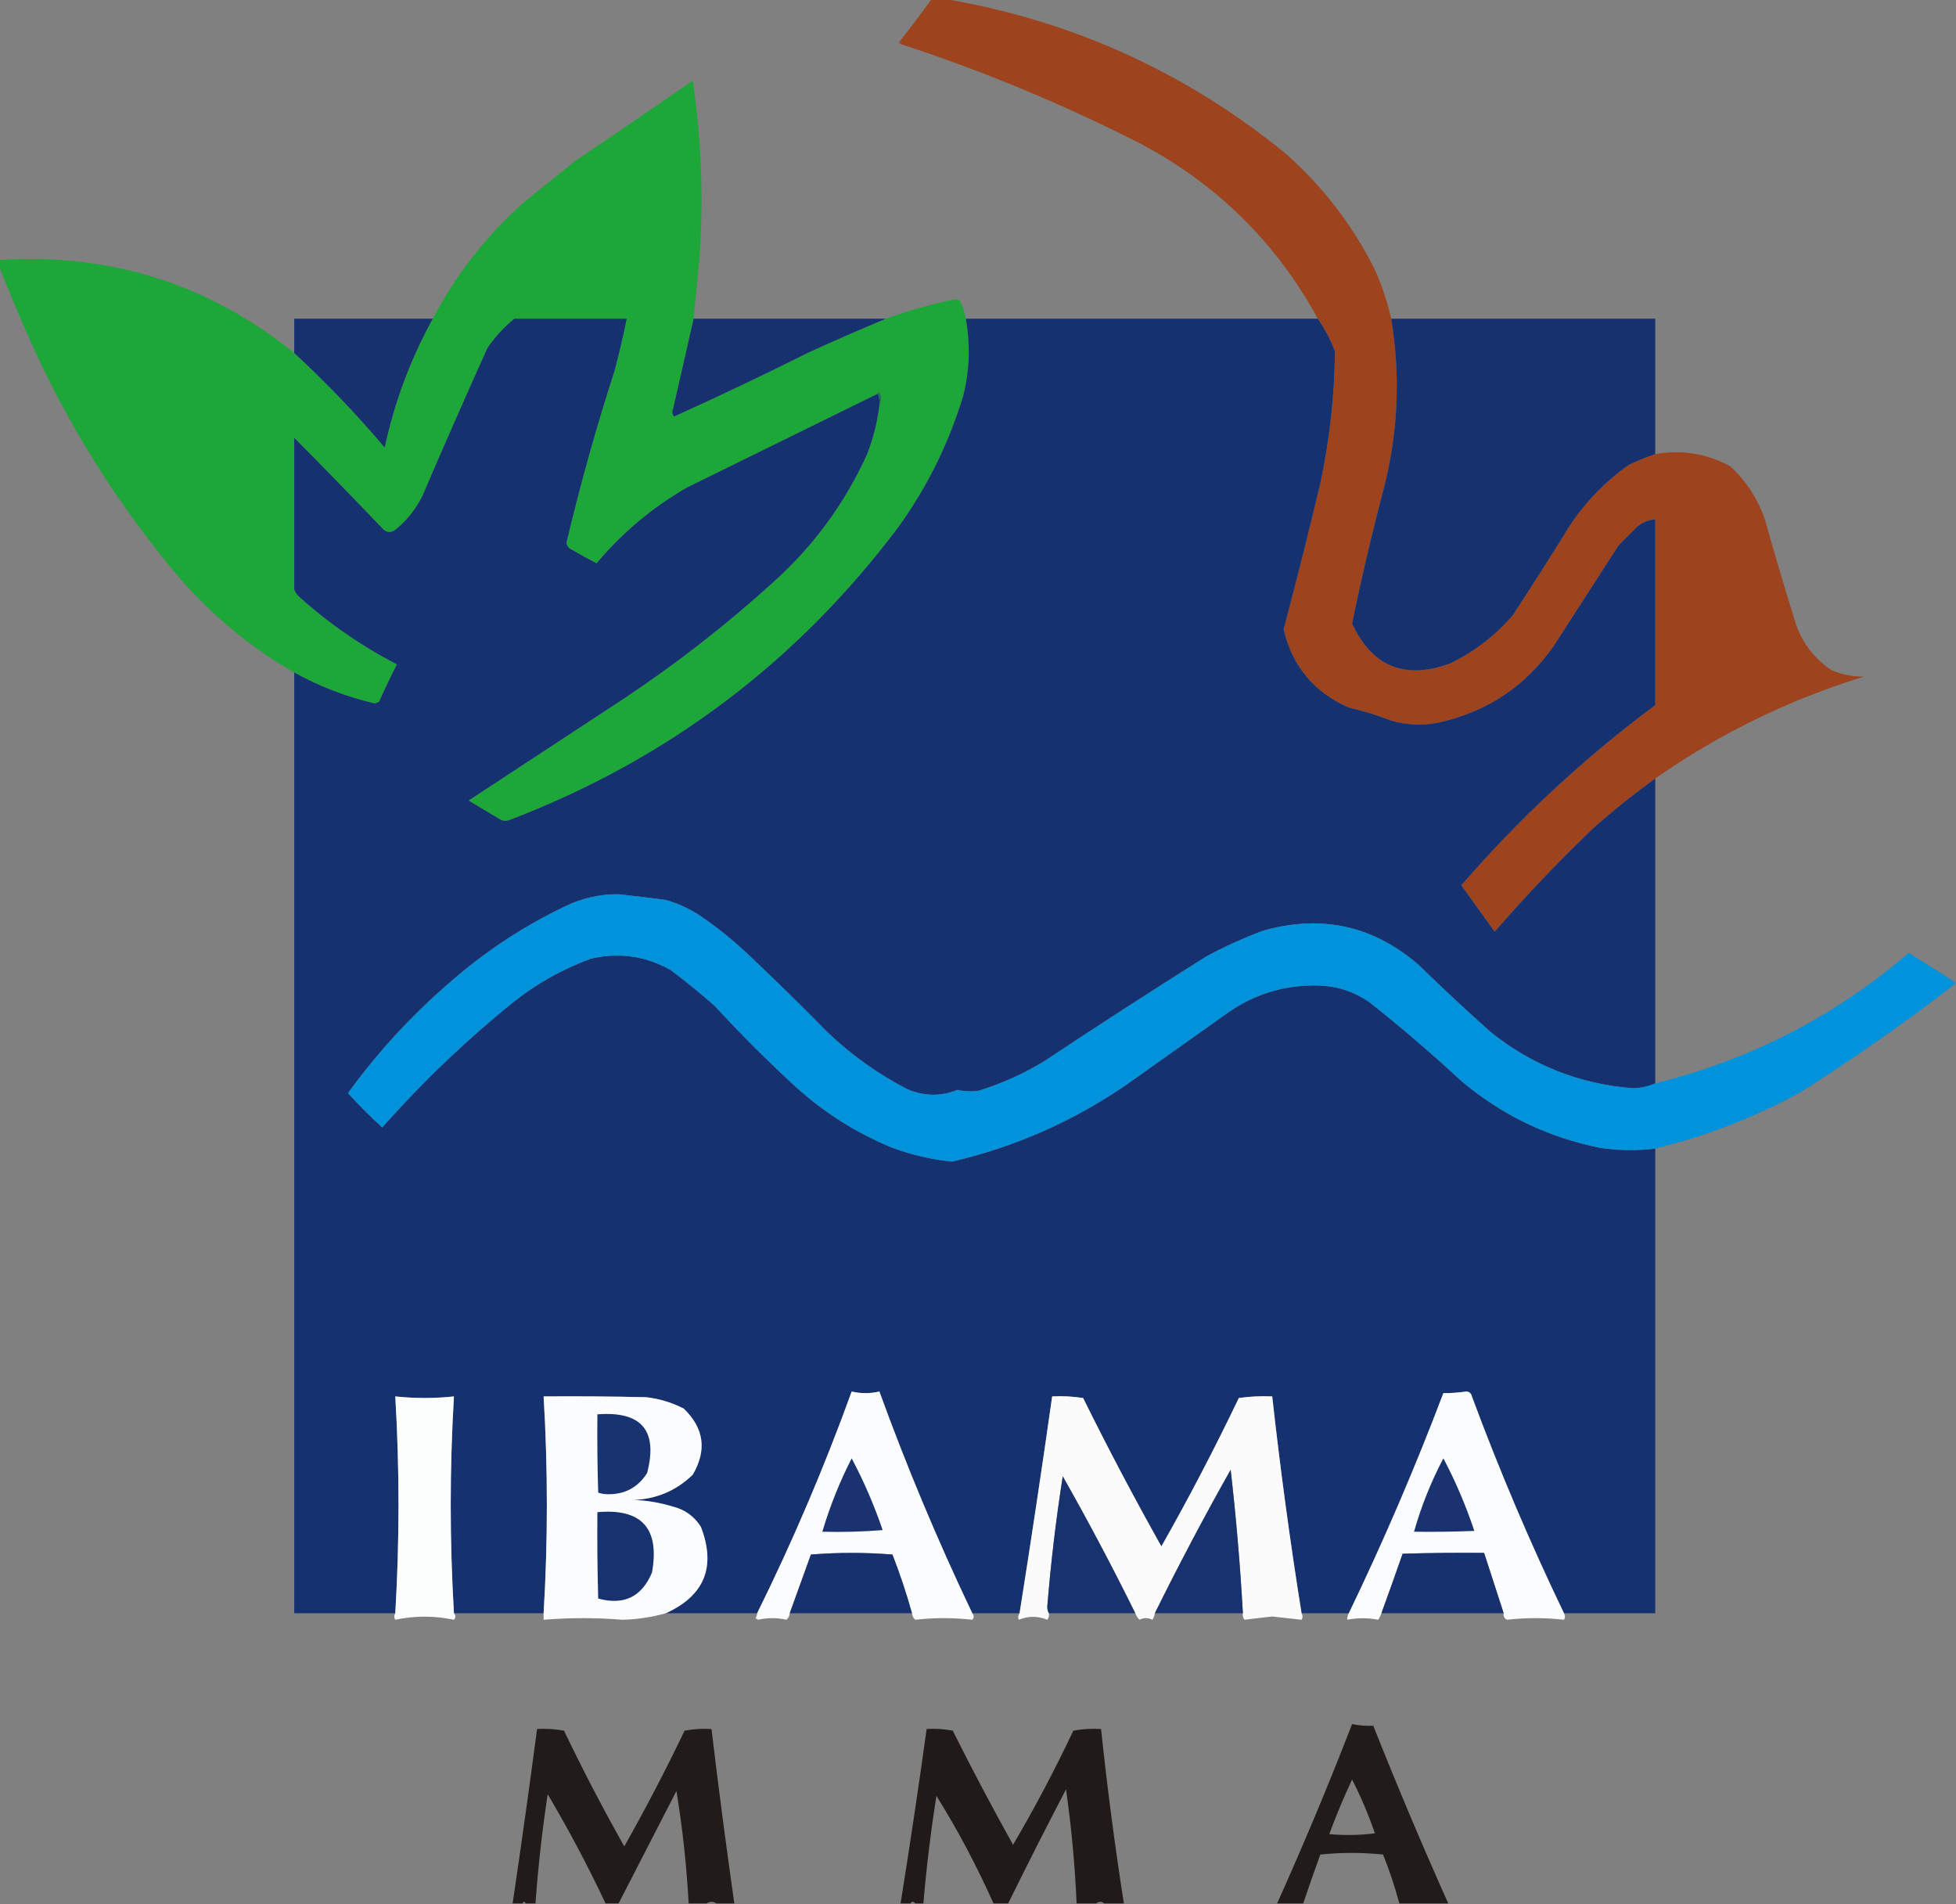
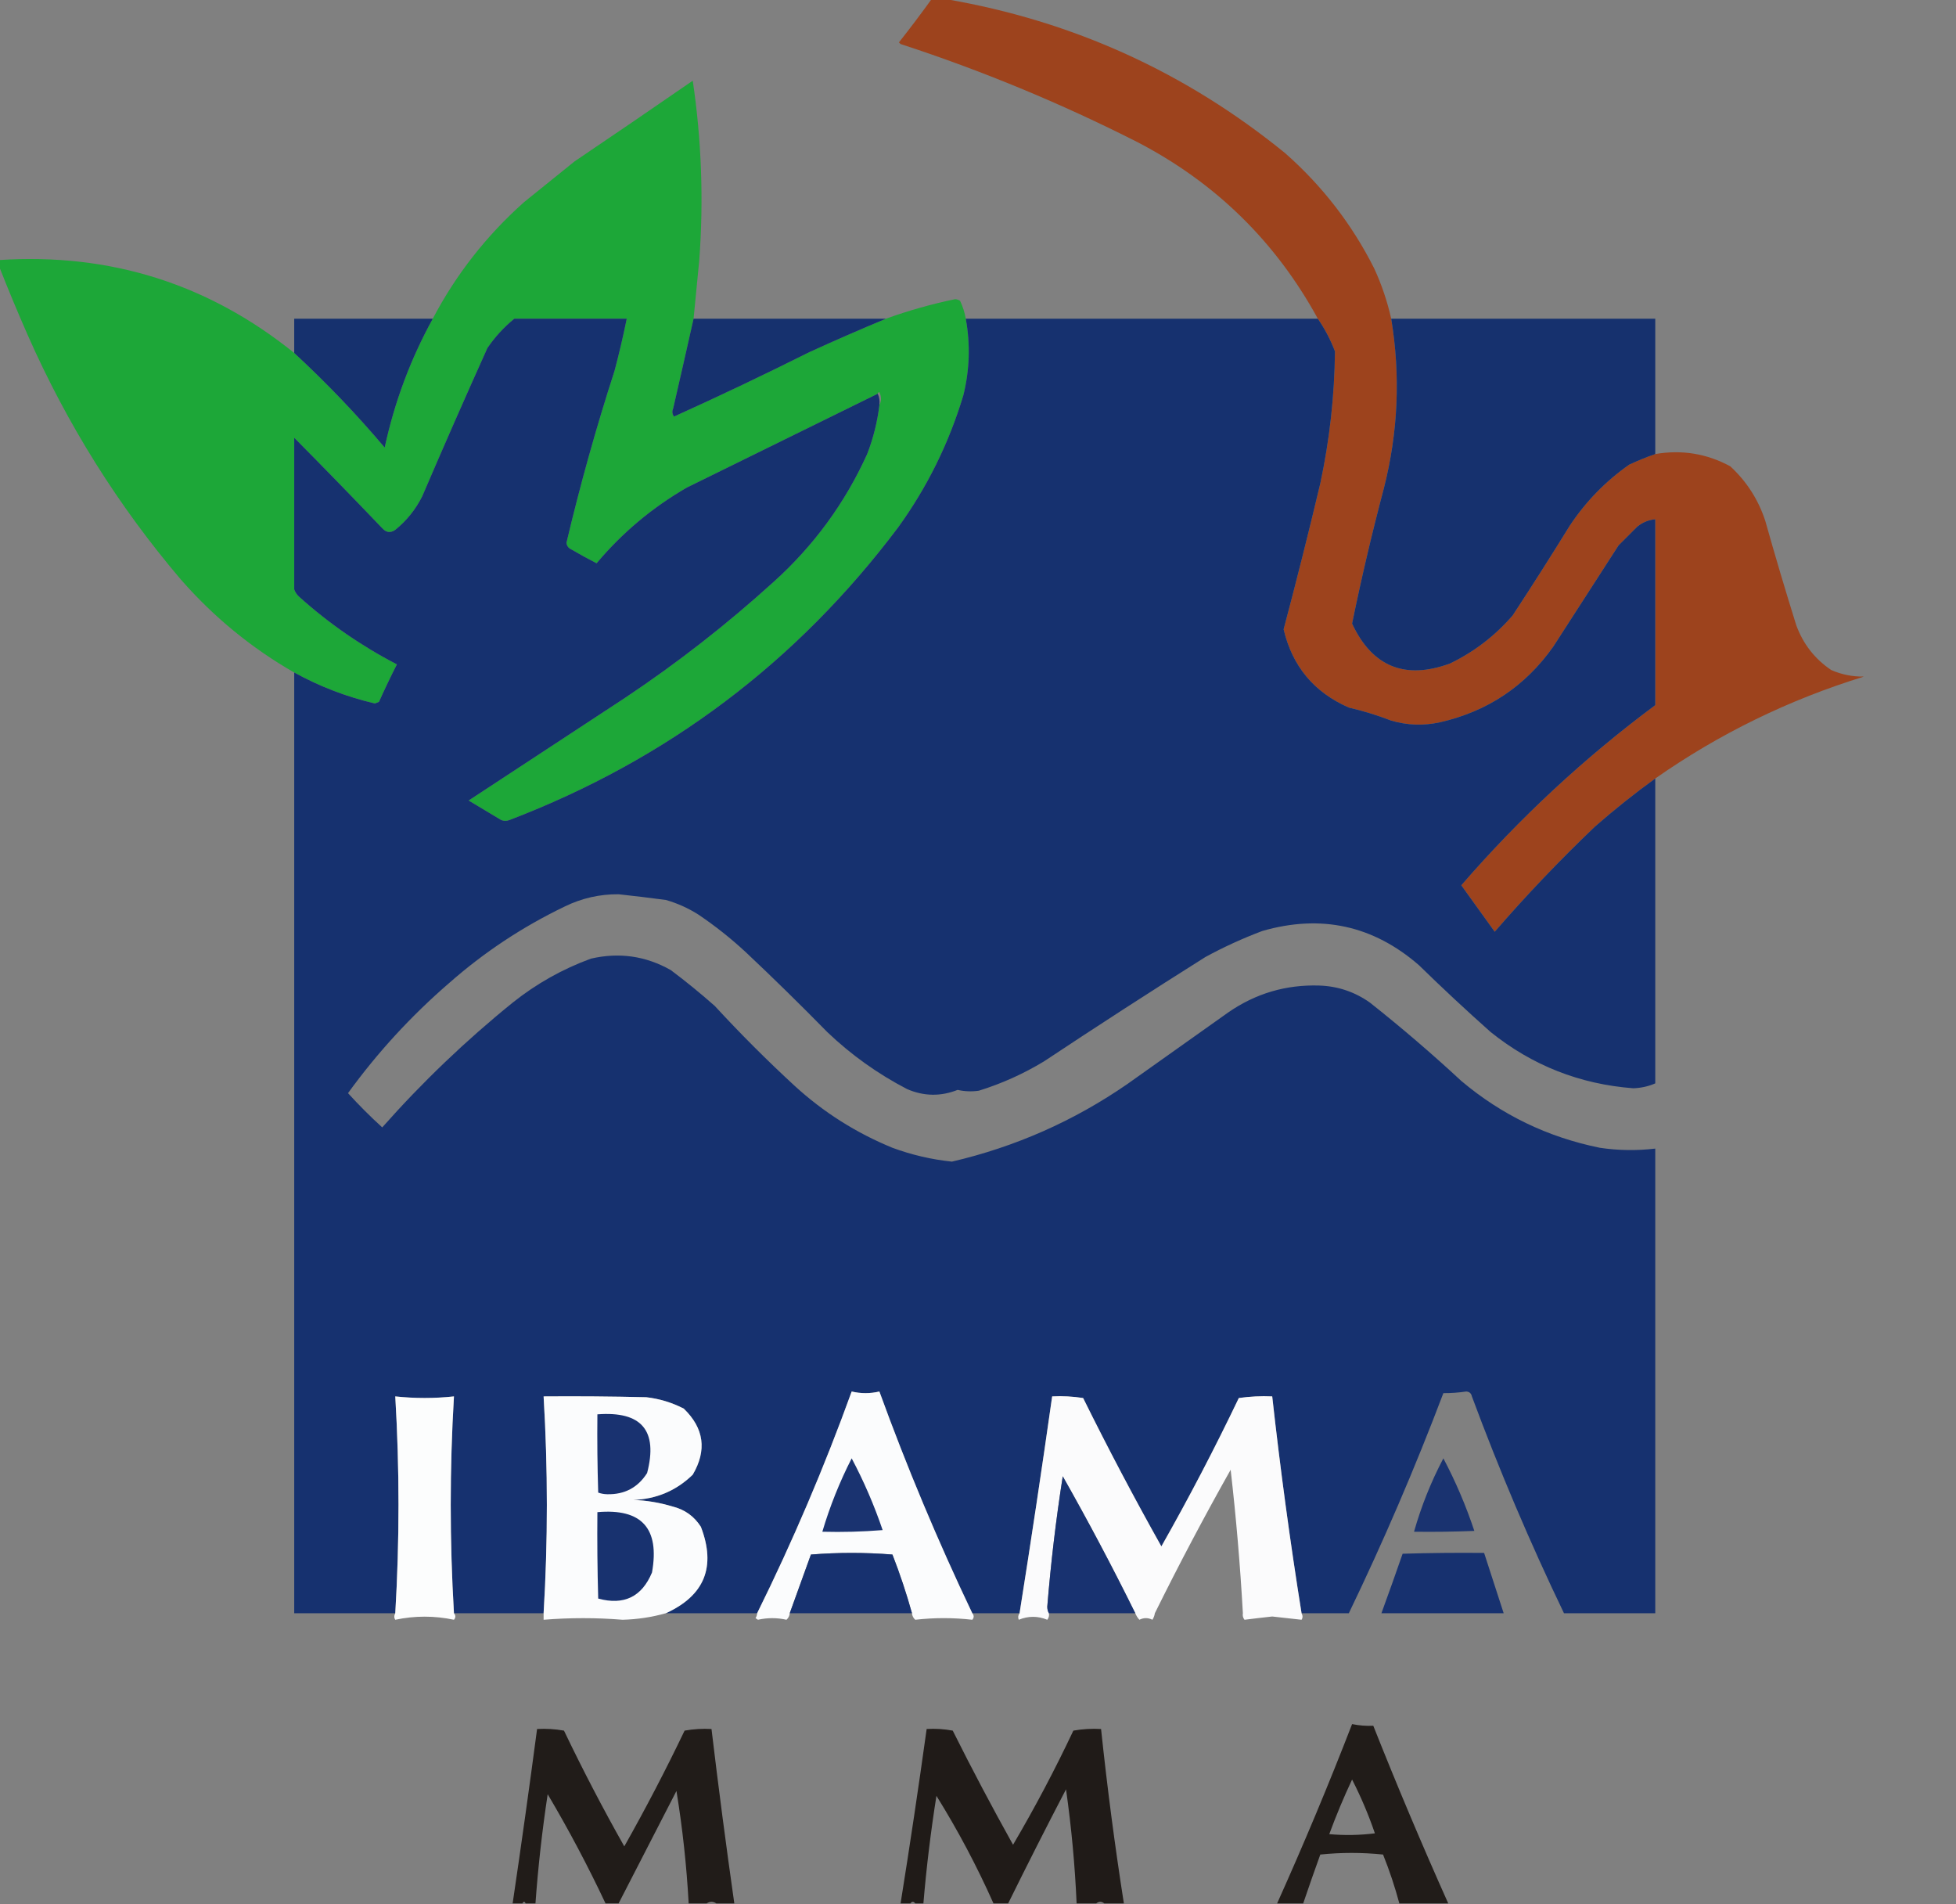
<svg xmlns="http://www.w3.org/2000/svg" version="1.1" width="1200px" height="1168px" style="shape-rendering:geometricPrecision; text-rendering:geometricPrecision; image-rendering:optimizeQuality; fill-rule:evenodd; clip-rule:evenodd">
  <rect width="100%" height="100%" fill="#808080" stroke="none" />
  <g>
    <path style="opacity:0.993" fill="#9d431d" d="M 571.5,-0.5 C 574.5,-0.5 577.5,-0.5 580.5,-0.5C 658.263,12.889 727.597,44.389 788.5,94C 811.258,114.074 829.424,137.574 843,164.5C 847.601,174.471 851.101,184.804 853.5,195.5C 859.261,230.415 857.761,265.082 849,299.5C 841.71,326.992 835.21,354.658 829.5,382.5C 841.866,408.908 861.866,417.075 889.5,407C 904.326,399.849 917.16,390.016 928,377.5C 939.916,359.336 951.583,341.003 963,322.5C 972.846,307.656 985.012,295.156 999.5,285C 1004.75,282.541 1010.08,280.375 1015.5,278.5C 1031.75,275.709 1047.09,278.209 1061.5,286C 1071.56,295.28 1078.73,306.447 1083,319.5C 1089.02,340.925 1095.36,362.258 1102,383.5C 1106.24,395.058 1113.4,404.224 1123.5,411C 1129.86,413.762 1136.53,415.095 1143.5,415C 1097.4,429.219 1054.73,450.052 1015.5,477.5C 1002.77,486.716 990.439,496.549 978.5,507C 956.905,527.591 936.405,549.091 917,571.5C 910.167,562 903.333,552.5 896.5,543C 932.296,501.693 971.963,464.86 1015.5,432.5C 1033.55,420.804 1052.55,410.638 1072.5,402C 1069.35,397.528 1066.85,392.694 1065,387.5C 1059.7,367.581 1051.7,348.915 1041,331.5C 1036.13,326.3 1030.97,321.467 1025.5,317C 1022.02,316.537 1018.69,317.037 1015.5,318.5C 1011.4,318.884 1007.73,320.384 1004.5,323C 1000.67,326.833 996.833,330.667 993,334.5C 979.667,355.167 966.333,375.833 953,396.5C 935.84,420.84 912.674,436.34 883.5,443C 873.409,445.231 863.409,444.898 853.5,442C 845.025,438.715 836.359,436.048 827.5,434C 806.136,424.641 792.803,408.641 787.5,386C 795.39,356.271 802.89,326.438 810,296.5C 815.715,269.781 818.715,242.781 819,215.5C 816.25,208.33 812.75,201.663 808.5,195.5C 782.557,148.057 745.557,111.89 697.5,87C 650.703,63.29 602.369,43.29 552.5,27C 552.167,26.667 551.833,26.333 551.5,26C 558.383,17.29 565.05,8.457 571.5,-0.5 Z M 1015.5,432.5 C 1015.5,394.5 1015.5,356.5 1015.5,318.5C 1018.69,317.037 1022.02,316.537 1025.5,317C 1030.97,321.467 1036.13,326.3 1041,331.5C 1051.7,348.915 1059.7,367.581 1065,387.5C 1066.85,392.694 1069.35,397.528 1072.5,402C 1052.55,410.638 1033.55,420.804 1015.5,432.5 Z" />
  </g>
  <g>
    <path style="opacity:0.995" fill="#1da738" d="M 425.5,195.5 C 421.433,213.641 417.266,231.974 413,250.5C 412.202,252.259 412.369,253.926 413.5,255.5C 441.409,242.879 469.076,229.712 496.5,216C 512.144,208.851 527.81,202.018 543.5,195.5C 557.366,190.491 571.532,186.491 586,183.5C 587.107,183.585 588.107,183.919 589,184.5C 590.674,188.021 591.84,191.687 592.5,195.5C 595.374,211.233 594.874,226.899 591,242.5C 582.166,271.833 568.833,298.833 551,323.5C 488.796,406.199 409.296,466.032 312.5,503C 310.833,503.667 309.167,503.667 307.5,503C 300.833,499 294.167,495 287.5,491C 319.5,470 351.5,449 383.5,428C 415.552,406.624 445.885,382.958 474.5,357C 499.176,334.793 518.342,308.626 532,278.5C 535.758,268.802 538.258,258.802 539.5,248.5C 540.8,245.976 540.8,243.309 539.5,240.5C 538.893,240.624 538.56,240.957 538.5,241.5C 499.553,260.64 460.553,279.806 421.5,299C 400.256,311.246 381.756,326.746 366,345.5C 360.769,342.801 355.602,339.968 350.5,337C 348.785,336.223 347.785,334.89 347.5,333C 355.911,297.435 365.744,262.268 377,227.5C 379.82,216.888 382.32,206.221 384.5,195.5C 390.172,167.446 392.672,139.113 392,110.5C 362.705,135.617 337.205,163.951 315.5,195.5C 309.129,200.704 303.629,206.704 299,213.5C 285.392,243.716 272.058,274.049 259,304.5C 254.957,312.539 249.457,319.372 242.5,325C 239.577,327.032 236.911,326.698 234.5,324C 216.633,305.3 198.633,286.8 180.5,268.5C 143.915,231.941 100.748,205.941 51,190.5C 73.112,226.677 96.778,262.01 122,296.5C 139.515,319.854 159.015,341.52 180.5,361.5C 181.117,363.229 182.117,364.729 183.5,366C 201.71,382.369 221.71,396.202 243.5,407.5C 239.641,415.081 235.974,422.747 232.5,430.5C 231.667,430.833 230.833,431.167 230,431.5C 212.607,427.426 196.107,421.092 180.5,412.5C 154.301,397.493 131.134,378.493 111,355.5C 72.515,310.271 41.181,260.271 17,205.5C 10.848,191.521 5.015,177.521 -0.5,163.5C -0.5,162.167 -0.5,160.833 -0.5,159.5C 67.533,155.071 127.867,174.071 180.5,216.5C 200.199,234.699 218.699,254.032 236,274.5C 242.002,246.651 251.836,220.317 265.5,195.5C 279.73,168.408 298.397,144.574 321.5,124C 331.833,115.667 342.167,107.333 352.5,99C 376.753,82.624 400.92,66.124 425,49.5C 430.399,85.97 431.732,122.637 429,159.5C 427.796,171.503 426.629,183.503 425.5,195.5 Z M 384.5,195.5 C 361.5,195.5 338.5,195.5 315.5,195.5C 337.205,163.951 362.705,135.617 392,110.5C 392.672,139.113 390.172,167.446 384.5,195.5 Z M 180.5,268.5 C 180.5,299.5 180.5,330.5 180.5,361.5C 159.015,341.52 139.515,319.854 122,296.5C 96.778,262.01 73.112,226.677 51,190.5C 100.748,205.941 143.915,231.941 180.5,268.5 Z" />
  </g>
  <g>
    <path style="opacity:0.994" fill="#16316e" d="M 265.5,195.5 C 251.836,220.317 242.002,246.651 236,274.5C 218.699,254.032 200.199,234.699 180.5,216.5C 180.5,209.5 180.5,202.5 180.5,195.5C 208.833,195.5 237.167,195.5 265.5,195.5 Z" />
  </g>
  <g>
    <path style="opacity:0.998" fill="#16316f" d="M 315.5,195.5 C 338.5,195.5 361.5,195.5 384.5,195.5C 382.32,206.221 379.82,216.888 377,227.5C 365.744,262.268 355.911,297.435 347.5,333C 347.785,334.89 348.785,336.223 350.5,337C 355.602,339.968 360.769,342.801 366,345.5C 381.756,326.746 400.256,311.246 421.5,299C 460.553,279.806 499.553,260.64 538.5,241.5C 539.468,243.607 539.802,245.941 539.5,248.5C 538.258,258.802 535.758,268.802 532,278.5C 518.342,308.626 499.176,334.793 474.5,357C 445.885,382.958 415.552,406.624 383.5,428C 351.5,449 319.5,470 287.5,491C 294.167,495 300.833,499 307.5,503C 309.167,503.667 310.833,503.667 312.5,503C 409.296,466.032 488.796,406.199 551,323.5C 568.833,298.833 582.166,271.833 591,242.5C 594.874,226.899 595.374,211.233 592.5,195.5C 664.5,195.5 736.5,195.5 808.5,195.5C 812.75,201.663 816.25,208.33 819,215.5C 818.715,242.781 815.715,269.781 810,296.5C 802.89,326.438 795.39,356.271 787.5,386C 792.803,408.641 806.136,424.641 827.5,434C 836.359,436.048 845.025,438.715 853.5,442C 863.409,444.898 873.409,445.231 883.5,443C 912.674,436.34 935.84,420.84 953,396.5C 966.333,375.833 979.667,355.167 993,334.5C 996.833,330.667 1000.67,326.833 1004.5,323C 1007.73,320.384 1011.4,318.884 1015.5,318.5C 1015.5,356.5 1015.5,394.5 1015.5,432.5C 971.963,464.86 932.296,501.693 896.5,543C 903.333,552.5 910.167,562 917,571.5C 936.405,549.091 956.905,527.591 978.5,507C 990.439,496.549 1002.77,486.716 1015.5,477.5C 1015.5,539.833 1015.5,602.167 1015.5,664.5C 1011.31,666.337 1006.81,667.337 1002,667.5C 969.187,665.002 940.021,653.502 914.5,633C 899.532,619.7 884.866,606.034 870.5,592C 842.474,567.654 810.474,560.654 774.5,571C 762.475,575.512 750.809,580.845 739.5,587C 706.231,607.939 673.231,629.273 640.5,651C 627.888,658.64 614.555,664.64 600.5,669C 596.143,669.631 591.809,669.465 587.5,668.5C 577.107,672.607 566.773,672.44 556.5,668C 538.496,658.661 522.163,646.995 507.5,633C 491.138,616.304 474.472,599.971 457.5,584C 448.409,575.572 438.742,567.905 428.5,561C 422.275,557.035 415.609,554.035 408.5,552C 398.833,550.719 389.166,549.552 379.5,548.5C 367.927,548.412 356.927,550.912 346.5,556C 320.602,568.438 296.936,584.105 275.5,603C 252.127,623.198 231.46,645.698 213.5,670.5C 220.167,677.833 227.167,684.833 234.5,691.5C 259.091,663.74 285.758,638.24 314.5,615C 328.987,603.42 344.987,594.42 362.5,588C 379.826,583.992 396.16,586.326 411.5,595C 420.79,601.955 429.79,609.288 438.5,617C 454.167,634 470.5,650.333 487.5,666C 505.167,682.177 525.167,694.844 547.5,704C 559.292,708.359 571.459,711.192 584,712.5C 622.925,703.423 658.758,687.59 691.5,665C 712.167,650.333 732.833,635.667 753.5,621C 770.338,609.332 789.004,603.832 809.5,604.5C 820.882,604.905 831.216,608.405 840.5,615C 859.756,630.251 878.422,646.251 896.5,663C 921.237,683.867 949.57,697.533 981.5,704C 992.821,705.685 1004.15,705.852 1015.5,704.5C 1015.5,799.5 1015.5,894.5 1015.5,989.5C 996.833,989.5 978.167,989.5 959.5,989.5C 938.654,946.16 919.82,901.827 903,856.5C 902.592,854.59 901.425,853.59 899.5,853.5C 894.797,854.196 890.13,854.529 885.5,854.5C 868.089,900.422 848.756,945.422 827.5,989.5C 817.833,989.5 808.167,989.5 798.5,989.5C 791.451,945.453 785.451,901.12 780.5,856.5C 773.578,856.188 766.744,856.521 760,857.5C 745.202,888.432 729.368,918.765 712.5,948.5C 695.736,918.641 679.736,888.308 664.5,857.5C 658.202,856.504 651.868,856.17 645.5,856.5C 639.205,900.897 632.539,945.23 625.5,989.5C 615.833,989.5 606.167,989.5 596.5,989.5C 575.326,945.144 556.326,899.81 539.5,853.5C 533.833,854.833 528.167,854.833 522.5,853.5C 505.675,899.997 486.342,945.33 464.5,989.5C 445.833,989.5 427.167,989.5 408.5,989.5C 432.236,978.681 439.403,961.014 430,936.5C 425.882,930.016 420.049,925.85 412.5,924C 404.671,921.634 396.671,920.301 388.5,920C 402.748,919.481 414.914,914.314 425,904.5C 433.773,889.524 431.939,876.024 419.5,864C 412.273,860.276 404.607,857.942 396.5,857C 375.503,856.5 354.503,856.333 333.5,856.5C 336.162,900.979 336.162,945.312 333.5,989.5C 315.167,989.5 296.833,989.5 278.5,989.5C 275.862,945.165 275.862,900.832 278.5,856.5C 266.499,857.789 254.499,857.789 242.5,856.5C 245.136,900.831 245.136,945.165 242.5,989.5C 221.833,989.5 201.167,989.5 180.5,989.5C 180.5,797.167 180.5,604.833 180.5,412.5C 196.107,421.092 212.607,427.426 230,431.5C 230.833,431.167 231.667,430.833 232.5,430.5C 235.974,422.747 239.641,415.081 243.5,407.5C 221.71,396.202 201.71,382.369 183.5,366C 182.117,364.729 181.117,363.229 180.5,361.5C 180.5,330.5 180.5,299.5 180.5,268.5C 198.633,286.8 216.633,305.3 234.5,324C 236.911,326.698 239.577,327.032 242.5,325C 249.457,319.372 254.957,312.539 259,304.5C 272.058,274.049 285.392,243.716 299,213.5C 303.629,206.704 309.129,200.704 315.5,195.5 Z" />
  </g>
  <g>
    <path style="opacity:0.998" fill="#16316e" d="M 425.5,195.5 C 464.833,195.5 504.167,195.5 543.5,195.5C 527.81,202.018 512.144,208.851 496.5,216C 469.076,229.712 441.409,242.879 413.5,255.5C 412.369,253.926 412.202,252.259 413,250.5C 417.266,231.974 421.433,213.641 425.5,195.5 Z" />
  </g>
  <g>
    <path style="opacity:0.998" fill="#16316e" d="M 853.5,195.5 C 907.5,195.5 961.5,195.5 1015.5,195.5C 1015.5,223.167 1015.5,250.833 1015.5,278.5C 1010.08,280.375 1004.75,282.541 999.5,285C 985.012,295.156 972.846,307.656 963,322.5C 951.583,341.003 939.916,359.336 928,377.5C 917.16,390.016 904.326,399.849 889.5,407C 861.866,417.075 841.866,408.908 829.5,382.5C 835.21,354.658 841.71,326.992 849,299.5C 857.761,265.082 859.261,230.415 853.5,195.5 Z" />
  </g>
  <g>
-     <path style="opacity:1" fill="#1e7151" d="M 538.5,241.5 C 538.56,240.957 538.893,240.624 539.5,240.5C 540.8,243.309 540.8,245.976 539.5,248.5C 539.802,245.941 539.468,243.607 538.5,241.5 Z" />
-   </g>
+     </g>
  <g>
-     <path style="opacity:0.996" fill="#0092dc" d="M 1015.5,664.5 C 1073.9,650.054 1125.73,623.388 1171,584.5C 1180.61,590.386 1190.11,596.386 1199.5,602.5C 1199.5,602.833 1199.5,603.167 1199.5,603.5C 1168.91,627.134 1137.25,649.301 1104.5,670C 1076.31,685.43 1046.65,696.93 1015.5,704.5C 1004.15,705.852 992.821,705.685 981.5,704C 949.57,697.533 921.237,683.867 896.5,663C 878.422,646.251 859.756,630.251 840.5,615C 831.216,608.405 820.882,604.905 809.5,604.5C 789.004,603.832 770.338,609.332 753.5,621C 732.833,635.667 712.167,650.333 691.5,665C 658.758,687.59 622.925,703.423 584,712.5C 571.459,711.192 559.292,708.359 547.5,704C 525.167,694.844 505.167,682.177 487.5,666C 470.5,650.333 454.167,634 438.5,617C 429.79,609.288 420.79,601.955 411.5,595C 396.16,586.326 379.826,583.992 362.5,588C 344.987,594.42 328.987,603.42 314.5,615C 285.758,638.24 259.091,663.74 234.5,691.5C 227.167,684.833 220.167,677.833 213.5,670.5C 231.46,645.698 252.127,623.198 275.5,603C 296.936,584.105 320.602,568.438 346.5,556C 356.927,550.912 367.927,548.412 379.5,548.5C 389.166,549.552 398.833,550.719 408.5,552C 415.609,554.035 422.275,557.035 428.5,561C 438.742,567.905 448.409,575.572 457.5,584C 474.472,599.971 491.138,616.304 507.5,633C 522.163,646.995 538.496,658.661 556.5,668C 566.773,672.44 577.107,672.607 587.5,668.5C 591.809,669.465 596.143,669.631 600.5,669C 614.555,664.64 627.888,658.64 640.5,651C 673.231,629.273 706.231,607.939 739.5,587C 750.809,580.845 762.475,575.512 774.5,571C 810.474,560.654 842.474,567.654 870.5,592C 884.866,606.034 899.532,619.7 914.5,633C 940.021,653.502 969.187,665.002 1002,667.5C 1006.81,667.337 1011.31,666.337 1015.5,664.5 Z" />
-   </g>
+     </g>
  <g>
    <path style="opacity:0.994" fill="#fbfcfd" d="M 596.5,989.5 C 597.626,990.858 597.626,992.192 596.5,993.5C 584.833,992.167 573.167,992.167 561.5,993.5C 560.295,992.423 559.628,991.09 559.5,989.5C 556.11,977.331 552.11,965.331 547.5,953.5C 530.833,952.167 514.167,952.167 497.5,953.5C 493.159,965.524 488.826,977.524 484.5,989.5C 484.372,991.09 483.705,992.423 482.5,993.5C 476.679,992.187 470.846,992.187 465,993.5C 464.5,993.167 464,992.833 463.5,992.5C 464.127,991.583 464.461,990.583 464.5,989.5C 486.342,945.33 505.675,899.997 522.5,853.5C 528.167,854.833 533.833,854.833 539.5,853.5C 556.326,899.81 575.326,945.144 596.5,989.5 Z" />
  </g>
  <g>
-     <path style="opacity:0.994" fill="#fbfcfd" d="M 959.5,989.5 C 960.292,990.967 960.292,992.3 959.5,993.5C 947.833,992.167 936.167,992.167 924.5,993.5C 922.889,992.68 922.222,991.346 922.5,989.5C 918.504,977.178 914.504,964.844 910.5,952.5C 893.83,952.333 877.163,952.5 860.5,953C 856.259,965.223 851.926,977.39 847.5,989.5C 847.029,990.901 846.362,992.234 845.5,993.5C 839.181,992.254 832.847,992.254 826.5,993.5C 826.433,992.041 826.766,990.708 827.5,989.5C 848.756,945.422 868.089,900.422 885.5,854.5C 890.13,854.529 894.797,854.196 899.5,853.5C 901.425,853.59 902.592,854.59 903,856.5C 919.82,901.827 938.654,946.16 959.5,989.5 Z" />
-   </g>
+     </g>
  <g>
    <path style="opacity:0.995" fill="#fcfdfd" d="M 278.5,989.5 C 279.626,990.858 279.626,992.192 278.5,993.5C 266.507,990.964 254.507,990.964 242.5,993.5C 241.708,992.3 241.708,990.967 242.5,989.5C 245.136,945.165 245.136,900.831 242.5,856.5C 254.499,857.789 266.499,857.789 278.5,856.5C 275.862,900.832 275.862,945.165 278.5,989.5 Z" />
  </g>
  <g>
    <path style="opacity:0.996" fill="#fbfcfd" d="M 408.5,989.5 C 399.892,991.923 391.059,993.256 382,993.5C 365.815,992.19 349.649,992.19 333.5,993.5C 333.5,992.167 333.5,990.833 333.5,989.5C 336.162,945.312 336.162,900.979 333.5,856.5C 354.503,856.333 375.503,856.5 396.5,857C 404.607,857.942 412.273,860.276 419.5,864C 431.939,876.024 433.773,889.524 425,904.5C 414.914,914.314 402.748,919.481 388.5,920C 396.671,920.301 404.671,921.634 412.5,924C 420.049,925.85 425.882,930.016 430,936.5C 439.403,961.014 432.236,978.681 408.5,989.5 Z" />
  </g>
  <g>
    <path style="opacity:0.995" fill="#fbfbfc" d="M 798.5,989.5 C 799.292,990.967 799.292,992.3 798.5,993.5C 792.522,992.79 786.522,992.123 780.5,991.5C 774.811,992.12 769.144,992.787 763.5,993.5C 762.571,992.311 762.238,990.978 762.5,989.5C 760.864,960.135 758.364,930.802 755,901.5C 738.723,930.386 723.223,959.719 708.5,989.5C 708.291,990.922 707.791,992.255 707,993.5C 704.333,992.167 701.667,992.167 699,993.5C 697.905,992.307 697.072,990.973 696.5,989.5C 682.456,961.079 667.623,933.079 652,905.5C 647.845,932.003 644.679,958.669 642.5,985.5C 642.511,987.045 642.844,988.378 643.5,989.5C 643.762,990.978 643.429,992.311 642.5,993.5C 636.698,991.107 630.864,991.107 625,993.5C 624.421,992.072 624.588,990.738 625.5,989.5C 632.539,945.23 639.205,900.897 645.5,856.5C 651.868,856.17 658.202,856.504 664.5,857.5C 679.736,888.308 695.736,918.641 712.5,948.5C 729.368,918.765 745.202,888.432 760,857.5C 766.744,856.521 773.578,856.188 780.5,856.5C 785.451,901.12 791.451,945.453 798.5,989.5 Z" />
  </g>
  <g>
    <path style="opacity:1" fill="#193270" d="M 366.5,867.5 C 393.616,865.435 403.782,877.435 397,903.5C 391.341,912.415 383.174,916.748 372.5,916.5C 370.571,916.46 368.738,916.127 367,915.5C 366.5,899.503 366.333,883.503 366.5,867.5 Z" />
  </g>
  <g>
    <path style="opacity:1" fill="#1a3370" d="M 522.5,894.5 C 529.977,908.572 536.31,923.238 541.5,938.5C 529.185,939.499 516.851,939.832 504.5,939.5C 509.112,923.943 515.112,908.943 522.5,894.5 Z" />
  </g>
  <g>
    <path style="opacity:1" fill="#1a3370" d="M 885.5,894.5 C 893.03,908.737 899.364,923.571 904.5,939C 892.171,939.5 879.838,939.667 867.5,939.5C 871.927,923.887 877.927,908.887 885.5,894.5 Z" />
  </g>
  <g>
-     <path style="opacity:1" fill="#183270" d="M 762.5,989.5 C 744.5,989.5 726.5,989.5 708.5,989.5C 723.223,959.719 738.723,930.386 755,901.5C 758.364,930.802 760.864,960.135 762.5,989.5 Z" />
-   </g>
+     </g>
  <g>
    <path style="opacity:1" fill="#183270" d="M 696.5,989.5 C 678.833,989.5 661.167,989.5 643.5,989.5C 642.844,988.378 642.511,987.045 642.5,985.5C 644.679,958.669 647.845,932.003 652,905.5C 667.623,933.079 682.456,961.079 696.5,989.5 Z" />
  </g>
  <g>
    <path style="opacity:1" fill="#18326f" d="M 366.5,927.5 C 393.665,925.103 404.831,937.436 400,964.5C 393.77,979.447 382.77,984.781 367,980.5C 366.5,962.836 366.333,945.17 366.5,927.5 Z" />
  </g>
  <g>
    <path style="opacity:1" fill="#17316f" d="M 559.5,989.5 C 534.5,989.5 509.5,989.5 484.5,989.5C 488.826,977.524 493.159,965.524 497.5,953.5C 514.167,952.167 530.833,952.167 547.5,953.5C 552.11,965.331 556.11,977.331 559.5,989.5 Z" />
  </g>
  <g>
    <path style="opacity:1" fill="#17316f" d="M 922.5,989.5 C 897.5,989.5 872.5,989.5 847.5,989.5C 851.926,977.39 856.259,965.223 860.5,953C 877.163,952.5 893.83,952.333 910.5,952.5C 914.504,964.844 918.504,977.178 922.5,989.5 Z" />
  </g>
  <g>
    <path style="opacity:0.97" fill="#1e1916" d="M 888.5,1167.5 C 878.5,1167.5 868.5,1167.5 858.5,1167.5C 855.771,1157.31 852.438,1147.31 848.5,1137.5C 835.604,1136.18 822.771,1136.18 810,1137.5C 806.39,1147.5 802.89,1157.5 799.5,1167.5C 794.167,1167.5 788.833,1167.5 783.5,1167.5C 799.805,1131.25 815.139,1094.59 829.5,1057.5C 833.949,1058.39 838.282,1058.73 842.5,1058.5C 857.059,1095.18 872.393,1131.52 888.5,1167.5 Z M 829.5,1091.5 C 834.921,1102.07 839.588,1113.07 843.5,1124.5C 834.184,1125.67 824.851,1125.83 815.5,1125C 819.682,1113.62 824.349,1102.45 829.5,1091.5 Z" />
  </g>
  <g>
    <path style="opacity:0.971" fill="#1e1916" d="M 450.5,1167.5 C 446.833,1167.5 443.167,1167.5 439.5,1167.5C 437.5,1166.17 435.5,1166.17 433.5,1167.5C 429.833,1167.5 426.167,1167.5 422.5,1167.5C 421.229,1144.33 418.729,1121.33 415,1098.5C 403.154,1121.53 391.32,1144.53 379.5,1167.5C 376.833,1167.5 374.167,1167.5 371.5,1167.5C 360.698,1144.56 348.865,1122.23 336,1100.5C 332.626,1122.74 330.126,1145.08 328.5,1167.5C 326.5,1167.5 324.5,1167.5 322.5,1167.5C 321.833,1166.17 321.167,1166.17 320.5,1167.5C 318.5,1167.5 316.5,1167.5 314.5,1167.5C 319.78,1131.87 324.78,1096.21 329.5,1060.5C 335.093,1060.19 340.593,1060.53 346,1061.5C 357.568,1085.64 369.902,1109.31 383,1132.5C 396.098,1109.31 408.432,1085.64 420,1061.5C 425.407,1060.53 430.907,1060.19 436.5,1060.5C 440.757,1096.22 445.424,1131.89 450.5,1167.5 Z" />
  </g>
  <g>
    <path style="opacity:0.973" fill="#1e1916" d="M 689.5,1167.5 C 685.5,1167.5 681.5,1167.5 677.5,1167.5C 675.833,1166.17 674.167,1166.17 672.5,1167.5C 668.5,1167.5 664.5,1167.5 660.5,1167.5C 659.471,1144.07 657.304,1120.74 654,1097.5C 641.885,1120.73 630.051,1144.06 618.5,1167.5C 615.5,1167.5 612.5,1167.5 609.5,1167.5C 599.338,1144.66 587.672,1122.66 574.5,1101.5C 571.025,1123.45 568.358,1145.45 566.5,1167.5C 564.833,1167.5 563.167,1167.5 561.5,1167.5C 560.5,1166.17 559.5,1166.17 558.5,1167.5C 556.5,1167.5 554.5,1167.5 552.5,1167.5C 558.201,1131.93 563.535,1096.26 568.5,1060.5C 573.875,1060.17 579.208,1060.51 584.5,1061.5C 596.324,1085.15 608.657,1108.48 621.5,1131.5C 634.852,1108.8 647.186,1085.47 658.5,1061.5C 664.128,1060.5 669.794,1060.17 675.5,1060.5C 679.267,1096.31 683.934,1131.97 689.5,1167.5 Z" />
  </g>
</svg>